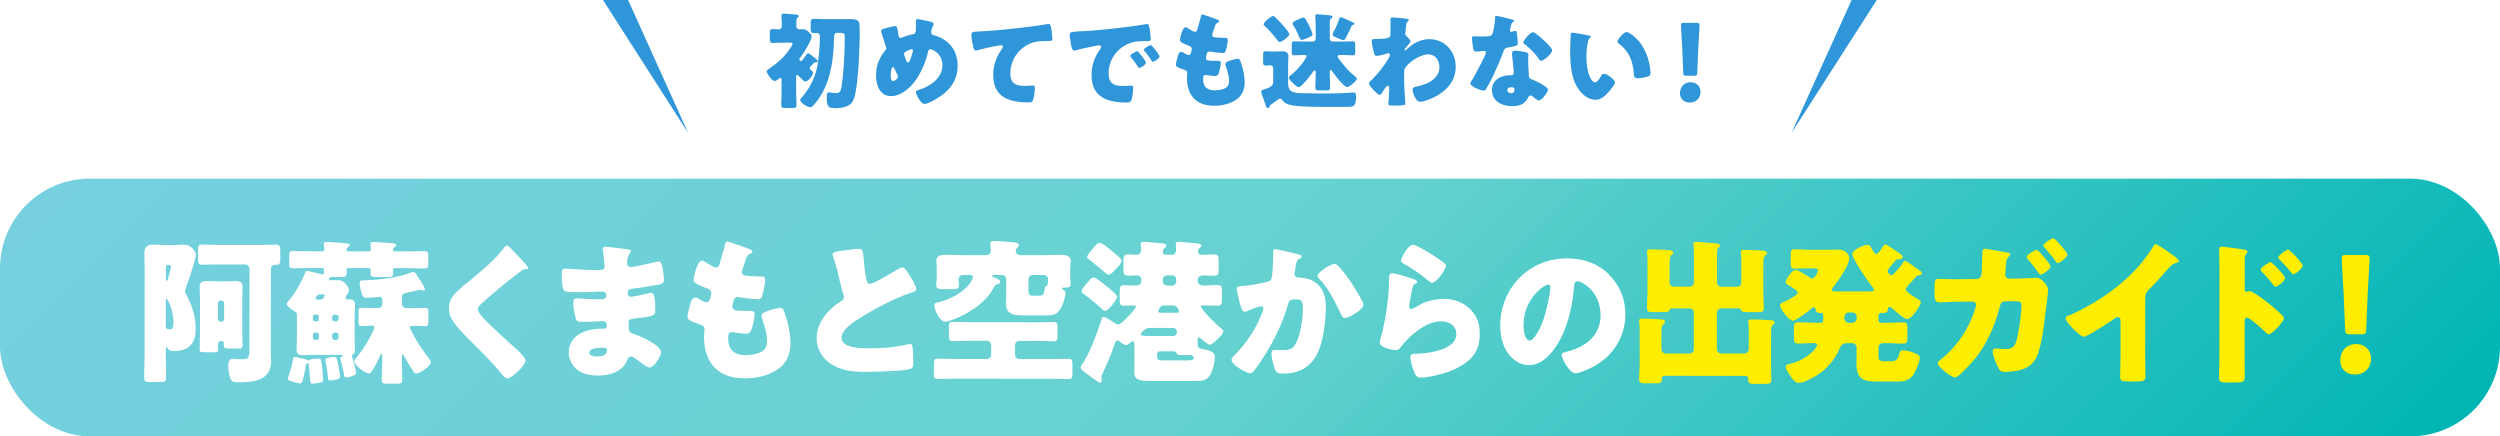
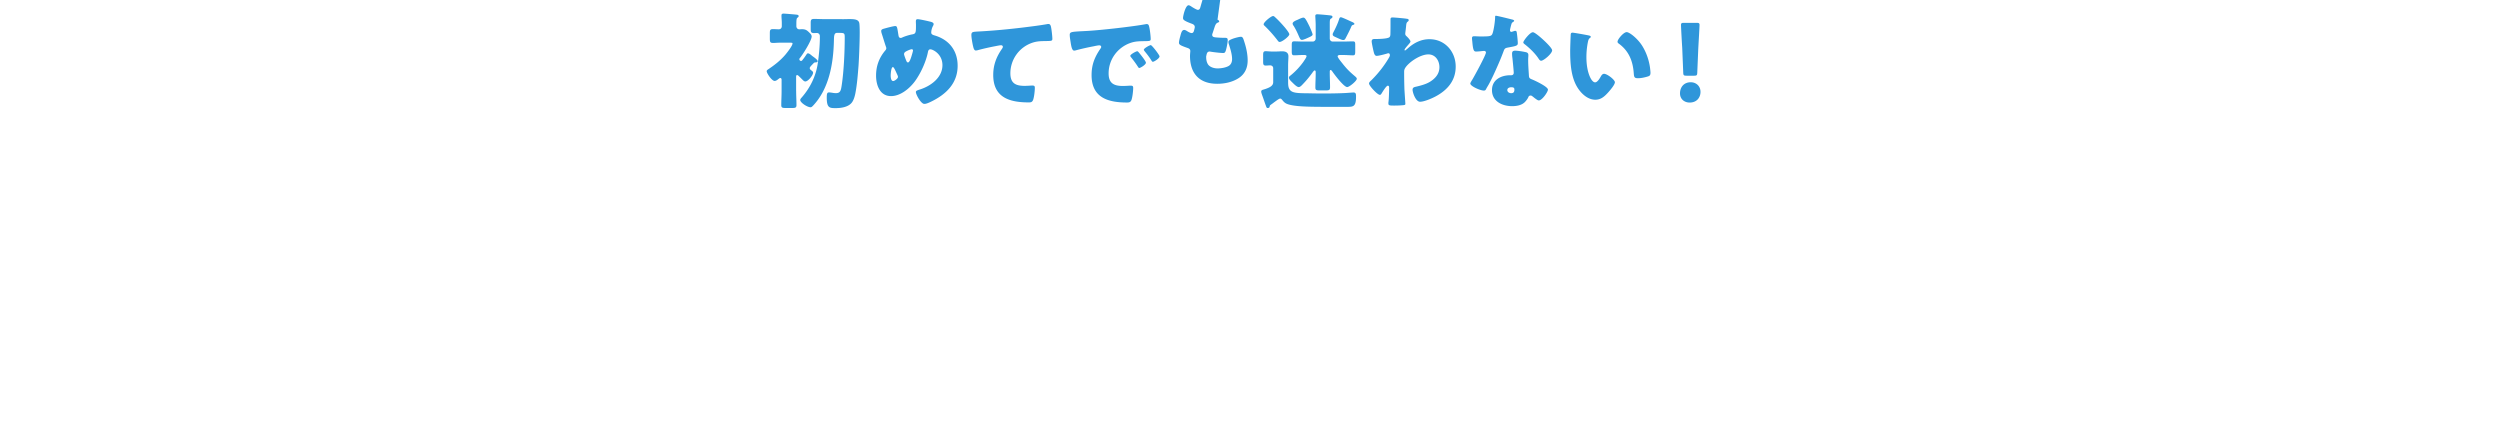
<svg xmlns="http://www.w3.org/2000/svg" data-name="レイヤー 2" viewBox="0 0 720.65 125.78">
  <defs>
    <linearGradient id="a" data-name="新規グラデーションスウォッチ 6" x1="169.19" y1="-102.49" x2="551.46" y2="279.77" gradientUnits="userSpaceOnUse">
      <stop offset="0" stop-color="#76d0e0" />
      <stop offset=".5" stop-color="#66d2d0" />
      <stop offset="1" stop-color="#00b5b5" />
    </linearGradient>
    <filter id="b" x="32.22" y="58.73" width="661" height="61" filterUnits="userSpaceOnUse">
      <feOffset />
      <feGaussianBlur result="blur" stdDeviation="3" />
      <feFlood flood-color="#0498ba" flood-opacity=".3" />
      <feComposite in2="blur" operator="in" />
      <feComposite in="SourceGraphic" />
    </filter>
  </defs>
  <g data-name="レイヤー 1">
-     <rect y="51.5" width="720.65" height="74.28" rx="25.88" ry="25.88" fill="url(#a)" />
    <g filter="url(#b)">
-       <path d="M47.79 102.16c0 2.25.08 4.45.08 6.7 0 1.17-.41 1.26-1.85 1.26h-2.61c-1.48 0-1.84-.09-1.84-1.26 0-2.25.1-4.45.1-6.7l.03-24.55c0-1.57-.09-3.1-.08-4.68 0-2.02 1.17-2.43 2.93-2.42 1.12 0 2.25.14 3.37.14h2.43c.94 0 1.71-.13 2.52-.13 2.56 0 3.59 2.3 3.59 2.88 0 1.3-2.35 8.18-2.93 9.71-.09.31-.18.58-.18.85 0 .4.18.72.36 1.03 1.66 2.97 2.69 6.39 2.69 9.81 0 4.14-1.94 6.38-6.21 6.38-.9 0-1.39-.05-1.89-.9-.04-.09-.13-.23-.27-.23-.23 0-.23.45-.23.63v1.48zm.01-7.92c0 .4.31.63.67.63h.22c.18 0 .27.05.49.05.81 0 .81-1.39.81-1.93 0-3.64-1.61-6.84-2.02-6.84-.14 0-.18.27-.18.36v7.73zm.78-14.43c.14-.49.68-2.43.68-2.88 0-.49-.4-.58-.81-.59-.58 0-.63.49-.63.94v2.83c0 .4 0 .81.31.81.18 0 .36-.76.45-1.12zm29.47 20.76c0 1.17.09 2.29.09 3.42 0 5.76-4.95 6.2-9.5 6.19-.72 0-1.66 0-2.07-.77-.49-.9-.76-2.65-.76-3.73 0-.85.05-2.25 1.22-2.25.36 0 1.62.14 2.74.14 1.98 0 2.11-.58 2.12-2.88l.03-23.2c0-.72-.58-1.26-1.26-1.26h-7.55c-1.57-.01-3.19.08-4.77.08-1.12 0-1.26-.45-1.26-1.8v-2.38c0-1.17.18-1.62 1.26-1.62 1.57 0 3.19.09 4.77.1h11.65c1.57.02 3.15-.07 4.77-.07 1.12 0 1.26.45 1.26 1.85v2.16c0 1.57-.18 1.8-1.53 1.8-.72 0-1.12.36-1.17 1.03l-.03 23.2zm-20.4-14.28c0-1.21-.09-2.43-.09-3.64 0-1.39.86-1.62 2.07-1.62 1.17 0 2.38.09 3.6.09h1.03c1.17 0 2.38-.09 3.55-.08 1.21 0 2.11.18 2.11 1.67 0 1.21-.09 2.38-.09 3.6v8.45c-.01 1.62.08 3.24.08 4.86 0 .67-.32.85-1.08.85h-2.29c-1.75 0-2.02-.09-2.02-.9v-.58c0-.45-.22-.67-.67-.68h-.27c-.58 0-.72.72-.72 1.17 0 .45.04.85.04 1.26 0 .76-.45.81-1.17.81h-2.38c-1.44 0-1.8-.09-1.8-.77 0-1.62.09-3.28.1-4.9V86.3zm5.17 5.59c.04.49.36.85.85.86h.09c.49 0 .85-.36.85-.85v-4.41c0-.49-.35-.85-.85-.86h-.09a.85.85 0 00-.85.85v4.41zm27.11-14.63c-1.8 0-3.64.09-5.44.08-1.03 0-1.12-.41-1.12-1.58V74c0-1.26.09-1.66 1.17-1.66 1.8 0 3.6.09 5.4.1h2.92c.31 0 .63-.13.63-.49 0-.22-.09-1.08-.13-1.3-.04-.18-.04-.22-.04-.31 0-.54.5-.58.9-.58.76 0 3.82.23 4.63.32 1.62.14 1.98.18 1.98.63 0 .18-.18.27-.45.49-.27.22-.49.4-.5.81 0 .36.27.45.58.45h5.85c.36 0 .63-.08.63-.49 0-.18-.09-1.08-.13-1.3v-.36c0-.49.45-.54.86-.54.76 0 3.78.23 4.32.27 1.48.09 2.2.14 2.2.63 0 .22-.09.31-.41.54-.31.22-.5.45-.5.76 0 .45.31.49.67.5h2.97c1.8 0 3.55-.08 5.35-.08 1.08 0 1.17.36 1.17 1.49v1.98c0 1.21-.09 1.53-1.13 1.53-1.8 0-3.6-.09-5.4-.1h-2.92c-.22 0-.72 0-.72.54 0 .18.04.54.04.94 0 .99-.41 1.08-1.85 1.08h-2.92c-1.26 0-1.71-.1-1.71-.99v-1.08c0-.27-.22-.49-.58-.5h-5.67c-.36 0-.67.08-.67.53v.99c0 1.03-.5 1.08-2.75 1.08-.54 0-1.03-.05-1.57-.05-.58 0-.81.67-.81.76 0 .18.27.18.54.18h2.34c1.53 0 2.92 2.03 2.92 2.88 0 .36-.36.99-.63 1.39-.27.45-.32.63-.32.81 0 .45.4.45 1.12.45 1.08 0 1.57.5 1.57 1.58 0 1.12-.09 2.25-.09 3.42v6.16c0 1.12.08 2.25.08 3.37 0 .63-.18 1.17-.77 1.44-.09.04-.18.09-.18.22 0 .04.09.22.13.36.18.58 1.17 4.05 1.16 4.63 0 .9-2.48 1.3-2.88 1.3-.36 0-.45-.14-.54-.59-.27-1.26-.67-3.24-1.12-4.59-.04-.09-.04-.18-.04-.27 0-.31.23-.45.5-.54.13-.04.27-.13.27-.27 0-.22-.36-.23-1.48-.23h-6.92c-1.03 0-2.07.08-3.1.08-1.17 0-1.84-.27-1.84-1.58 0-1.12.09-2.25.09-3.37v-6.16c0-1.03 0-1.08-.85-1.62-.58-.36-2.07-1.31-2.07-2.03 0-.31.36-.72.72-1.12 1.58-1.75 3.56-5.26 4.55-7.82.14-.31.23-.54.58-.54.49 0 3.42.72 4.05.9q.27.09.4.09c.31 0 .4-.09.41-1.35 0-.4-.27-.54-.63-.54h-2.83zm-.75 26.53c.45-.27 1.98-.4 2.56-.4h.18c.67 0 .67.14 1.03 3.42.04.58.18 2.25.18 2.79 0 .49-.27.63-1.48.81-.5.09-.99.18-1.48.18-.67 0-.72-.05-.9-2.52-.04-.76-.13-1.75-.27-3.01-.04-.31-.09-.36-.22-.36-.09 0-.18.04-.27.09-.27.13-.27.18-.36.63-.23 1.39-.5 2.79-.9 4.18-.14.54-.27.94-.77.94-.36 0-1.21-.23-1.66-.36-1.48-.45-1.8-.59-1.8-.99 0-.18.09-.54.18-.81.5-1.44 1.04-3.33 1.31-4.99.05-.27.23-.49.5-.49.22 0 1.21.27 1.53.32.72.14 1.66.32 2.29.68q.09.05.13.05c.09 0 .13-.04.22-.13zm2.17-5.8c.32-.04.54-.27.54-.58v-.94c0-.31-.22-.58-.54-.59h-.58c-.31 0-.58.27-.58.58v.94c0 .31.27.58.58.59h.58zm-.58-7.29c-.31 0-.58.27-.58.58v.81c0 .31.27.54.58.54h.58c.31 0 .54-.22.54-.54v-.81c0-.36-.22-.58-.54-.59h-.58zm1.58-5.84c-1.12 0-1.35 1.03-1.35 1.17 0 .31.27.36.63.36h.63c.4 0 .63 0 .9-.36.09-.13.45-.81.45-.94 0-.22-.22-.23-.9-.23h-.36zm3.94 18.04c.76 0 .81.27 1.35 3.24.09.49.4 1.89.4 2.29 0 .67-.54.85-1.08.99-.45.09-1.39.27-1.84.27-.49 0-.54-.27-.58-.94-.13-1.35-.4-3.37-.76-4.63-.04-.09-.04-.22-.04-.31 0-.72 1.98-.9 2.56-.9zm.59-4.9c.4 0 .72-.36.72-.72v-.67c0-.36-.31-.72-.72-.72h-.4c-.4 0-.72.36-.72.72v.67c0 .36.27.67.72.72h.4zm-.4-7.29c-.45 0-.72.31-.72.72v.49c0 .4.31.72.72.72h.4c.4 0 .72-.31.72-.72v-.49c0-.4-.31-.72-.72-.72h-.4zm19.37 13.15c0 1.84.09 3.73.08 5.62 0 1.03-.41 1.12-1.71 1.12h-2.52c-1.26 0-1.66-.09-1.66-1.17 0-1.84.14-3.73.14-5.58v-1.21c0-.31 0-.58-.27-.58-.14 0-.18.09-.27.31-.68 1.57-1.4 3.01-2.39 4.54-.23.36-.54.76-.9.76-.94 0-4.22-2.3-4.22-3.56 0-.31.41-.76.63-1.03 1.4-1.62 3.15-4.36 4.1-6.25l.23-.45c.32-.63.81-1.71.81-1.98 0-.45-.36-.5-.72-.5-.99 0-1.98.09-2.97.09-.76 0-.85-.32-.85-1.53V90.2c0-1.08.09-1.48.86-1.48.76 0 2.02.09 3.24.09h1.66c.58 0 1.08-.49 1.08-1.08v-1.21c0-.45-.13-.94-.72-.95-.4 0-2.92.27-4 .27-.49 0-.9-.05-1.3-1.53-.22-.76-.49-1.93-.49-2.65 0-.94.54-.81 1.53-.85 4.05-.13 9.44-.75 13.18-2.23.23-.09.45-.18.68-.18.49 0 .72.36 1.21 1.13.13.18.22.32.4.59.36.54 1.8 2.74 1.79 3.33 0 .18-.18.31-.36.31-.22 0-.54-.09-.67-.14a1.44 1.44 0 00-.45-.09c-.09 0-3.33.76-3.87.9-.94.22-1.26.27-1.26 1.21v1.93c0 .67.54 1.26 1.26 1.26h2.25c1.21 0 2.47-.08 3.24-.08.76 0 .85.45.85 1.31v2.38c0 1.21-.09 1.57-.86 1.57-.9 0-2.07-.09-3.24-.09h-.45c-.36 0-.76.04-.76.49 0 .31.4.99.58 1.3 1.44 2.83 3.01 5.13 4.94 7.65.22.27.49.68.49 1.03 0 1.12-3.11 3.28-4.14 3.28-.45 0-.58-.23-.81-.54-1.12-1.58-1.93-3.06-2.87-4.72-.04-.09-.13-.22-.27-.23-.23 0-.23.27-.23.58v1.08zm31.01-32.65c.76.81 1.53 1.62 2.29 2.39l.49.5c.9.95 2.61 2.7 2.6 3.2 0 .27-.27.31-.81.31-.49 0-.77.18-1.12.45-1.94 1.44-3.74 2.87-5.63 4.4-2.07 1.71-4.1 3.46-6.08 5.25-.41.4-.86.85-.86 1.48 0 .76 1.08 1.93 1.84 2.75.13.18.27.31.4.45 2.52 2.52 5.17 4.91 7.82 7.29 1.44 1.26 3.68 3.33 3.68 4.28 0 1.39-4.05 5.17-5.31 5.17-.27 0-.81-.41-1.39-1.13-2.38-2.97-5.7-6.26-8.8-9.36-1.62-1.62-3.68-3.69-4.99-5.45-.99-1.35-1.57-2.65-1.57-4.32 0-1.26.32-2.34 1.04-3.37 1.22-1.75 4.46-4.13 6.26-5.66 2.93-2.47 6.26-5.3 8.55-8.35.23-.31.45-.67.81-.67.31 0 .58.23.76.41zm34.32.71c.22.05.63.09.63.45 0 .22-.14.49-.32.76-.59.9-.72 1.8-.72 2.83 0 .58.4 1.03.99 1.04.81 0 5.17-.98 6.34-1.25.72-.18 1.48-.36 1.84-.36.63 0 .85.9.94 1.4.22 1.12.49 2.7.49 3.82 0 1.08-.54 1.26-1.98 1.53-2.25.4-4.59.76-6.88 1.07-1.08.13-1.57.27-1.58 1.21 0 .63.31 1.12.99 1.13.63 0 4-.71 4.77-.94.36-.09.81-.18 1.12-.18.36 0 .58.36.76.95.31.94.31 3.1.31 4.32 0 1.44-1.4 1.62-5.53 2.06-1.8.18-2.16.4-2.16 1.21 0 2.47.04 2.83 1.44 3.28 1.89.63 7.91 3.2 7.91 5.32 0 .99-1.89 4.36-3.33 4.36-.63 0-1.8-.9-3.37-2.07-.4-.32-1.44-1.08-1.98-1.08-.63 0-.81.49-1.04.99-1.44 3.51-5.04 4.49-8.55 4.49-1.71 0-3.91-.32-5.48-1.4a6.442 6.442 0 01-2.83-5.31c0-1.93.99-3.82 2.57-4.94 1.94-1.39 4.63-1.84 6.97-1.84h.49c.63 0 .94-.4.95-.99 0-.9-.58-1.21-1.03-1.22-.81 0-3.6.22-5.58.22-1.71 0-2.16-.05-2.43-1.26-.27-1.12-.63-2.61-.62-4.18 0-.67.09-1.3.9-1.3 1.3 0 3.24.23 5.4.23h1.21c1.12 0 1.98-.09 1.98-1.08 0-.63-.36-1.12-1.08-1.13-1.53 0-4.27.18-6.39.17h-1.35c-1.8 0-3.24-.05-3.51-.68-.45-1.12-.49-3.42-.49-4.72 0-.63.05-1.39.9-1.39s5.58.41 8.54.41h.99c1.08 0 1.89-.09 1.89-1.03 0-.4-.22-2.92-.36-3.73-.09-.4-.13-.85-.13-1.26 0-.54.32-.67.86-.67.85 0 5.4.59 6.52.77zm-11.32 29.71c0 1.08 1.66 1.13 2.43 1.13 1.21 0 2.7-.31 2.7-1.84 0-.63-.54-.68-1.39-.68-.9 0-3.73.09-3.73 1.39zm46.29-29.76c.4.18.72.41.72.72 0 .27-.18.36-.41.45-.72.31-1.08.49-1.62 2.16l-.81 2.47c-.09.22-.18.45-.18.72 0 .9.63 1.08 2.07 1.17 1.08.09 2.16.14 3.24.14.85 0 1.39 0 1.39.99s-.41 3.01-.68 4c-.32 1.17-.54 1.57-1.22 1.57-1.26 0-4.27-.36-5.58-.59-.09-.05-.22-.05-.36-.05-1.03 0-1.21.85-1.4 1.71l-.09.36c-.05.18-.09.54-.09.72 0 1.17 1.21 1.22 4.45 1.22 1.21 0 1.93.05 1.93.81 0 1.26-.41 3.1-.81 4.32-.32.94-.63 1.44-1.71 1.44-.99 0-2.7-.27-3.73-.41-.09-.05-.22-.05-.31-.05-.94 0-1.04.9-1.04 1.44v.27c0 .99.13 1.98.63 2.92.72 1.44 2.74 2.03 4.27 2.03 1.48 0 3.55-.31 4.86-1.07 1.03-.63 1.44-1.75 1.44-2.92 0-2.07-.71-4.36-1.34-6.34-.13-.4-.22-.67-.22-1.03 0-.58.32-.81 1.62-1.35.99-.4 3.1-.94 3.78-.94.81 0 1.03.81 1.48 2.25.81 2.47 1.43 5.4 1.43 8.01 0 3.19-1.22 5.93-4.01 7.68-2.7 1.71-6.03 2.38-9.18 2.37-7.73 0-11.73-4.51-11.72-12.11 0-.54.14-1.89.14-1.98 0-.99-.72-1.21-1.35-1.44-2.97-1.04-3.55-1.4-3.55-2.21s.41-2.25.63-3.06c.32-1.17.63-2.47 1.62-2.47.45 0 .9.27 1.3.54.49.32 1.35.81 1.93.81.36 0 .81-.18 1.04-1.12.14-.54.32-1.21.32-1.44 0-.81-.54-1.17-1.21-1.44-3.69-1.35-3.87-1.85-3.86-2.52 0-.94 1.09-5.48 2.39-5.48.45 0 .94.36 1.62.81.72.45 1.98 1.17 2.38 1.17.72 0 .94-.54 1.13-1.21.36-1.26 1.04-3.51 1.49-5.26.18-.72.23-.99.63-.99.54 0 5.75 1.85 6.56 2.21zm27.61.26c1.75-.22 2.79-.36 3.64-.36 1.21 0 1.3.09 1.62 3.46.27 2.88.44 4.23.76 5.44.13.54.36 1.17 1.03 1.17.85 0 4.86-2.38 5.85-2.96.68-.4 2.97-1.8 3.55-1.79.49 0 1.44 1.4 2.07 2.43.49.81 1.84 3.01 1.84 3.87 0 .49-.5.67-1.44.99-.18.09-.4.13-.63.22-4.09 1.39-9.81 4.35-14.17 7.09-2.16 1.35-5.26 3.37-5.27 5.7 0 3.01 5.71 3.02 7.78 3.02 2.29 0 4.68-.08 6.84-.35.94-.13 4.05-.62 4.77-.85.13 0 .31-.04.45-.04.45 0 .58.77.63 1.12.13 1.3.18 2.79.17 4.09 0 1.35-.05 1.75-1.22 2.07-2.07.54-9.85.75-12.32.75-3.55 0-6.66-.23-9.8-2.03-2.79-1.62-4.49-4.46-4.49-7.69 0-4.45 3.2-8.18 6.76-10.47.68-.4 1.08-.63 1.08-1.39 0-.31-.13-.67-.27-1.08-.36-1.21-.67-2.47-.98-3.78-.49-2.2-1.12-4.68-1.88-6.88-.04-.13-.13-.4-.13-.54 0-.54.54-.81 3.78-1.21zm50.15 26.13c-.76 0-1.3.58-1.31 1.26v2.74c0 .72.58 1.26 1.25 1.26h8.5c1.89.01 3.78-.08 5.67-.07 1.03 0 1.12.45 1.12 1.84v2.11c0 1.44-.09 1.89-1.13 1.89-1.89 0-3.78-.09-5.67-.1l-26.35-.03c-1.89 0-3.78.09-5.67.08-1.03 0-1.12-.41-1.12-1.71v-2.29c0-1.35.09-1.84 1.13-1.84 1.89 0 3.78.09 5.67.1h8.45c.72.01 1.26-.53 1.26-1.25V99.5c0-.67-.54-1.26-1.25-1.26h-4.5c-1.8 0-3.55.08-5.31.08-1.03 0-1.12-.5-1.12-1.8v-1.98c0-1.3.09-1.75 1.13-1.75 1.75 0 3.51.09 5.31.1l18.48.02c1.75 0 3.51-.09 5.26-.08 1.03 0 1.12.45 1.12 1.58v2.29c0 1.21-.09 1.66-1.13 1.66-1.75 0-3.51-.09-5.26-.1h-4.54zm-16.16-18.99c-.9 0-1.44.54-1.44 1.3 0 .31.13 1.08.13 1.57 0 1.08-.68 1.21-1.8 1.21h-2.74c-1.3 0-2.02-.14-2.02-1.17 0-.63.14-1.71.14-2.65v-1.17c0-1.44-.09-2.7-.09-3.19 0-1.66 1.76-1.71 3.02-1.71 1.75 0 3.55.09 5.31.1h5.94c.81 0 1.4-.49 1.4-1.3 0-.4-.13-1.66-.13-1.98 0-.72.5-.81 1.08-.81.94 0 3.73.23 4.72.32 1.57.18 2.43.18 2.43.9 0 .36-.27.54-.5.76-.27.22-.41.54-.41.85 0 .63.49 1.26 1.44 1.26h6.03c1.8 0 3.55-.08 5.31-.08 1.26 0 3.06.05 3.06 1.71 0 .36-.14 1.71-.14 3.19v.99c0 .54.04 1.08.09 1.62.04.22.04.58.04.81 0 1.12-.9 1.12-1.75 1.12h-.27c-.18 0-.45.04-.45.27 0 .18.22.27.4.36.4.27.58.54.58.99 0 1.39-.95 3.78-1.71 4.9-1.04 1.44-2.29 1.48-3.82 1.48h-6.12c-2.97-.01-5.53-.06-5.53-3.57 0-.81.09-1.57.09-2.38v-4.45c0-.72-.58-1.26-1.25-1.26h-2.29c-.27 0-.49.04-.49.27 0 .22.31.36.49.41.58.23 1.84.63 1.84 1.35 0 .4-.54.58-.81.67-.63.13-.76.27-1.04.85-3.2 6.43-12.47 9.92-14.09 9.92-1.26 0-3.05-3.02-3.05-4.68 0-.72.36-.72 1.58-1.03 3.19-.81 7.2-2.96 8.96-5.79.13-.27.54-.99.54-1.26 0-.63-.58-.72-1.17-.72h-1.48zm18.7 4.34c0 1.53.45 1.62 1.66 1.62h1.53c1.21 0 1.26-.58 1.44-1.71.14-.81.27-.9.5-.99.45-.27.45-.67.5-1.26 0-.13.05-.27.05-.45v-.27c0-.67-.49-1.26-1.39-1.26h-3.01c-.72 0-1.26.53-1.26 1.3v3.01zm48.79 14.89c0 1.57 0 1.89 1.35 2.12 3.37.59 3.6 1.44 3.59 2.34 0 1.53-.63 3.91-1.4 5.21-.9 1.48-2.3 1.66-4.09 1.66h-12.64c-3.15-.02-5.08-.11-5.08-2.45 0-.9.05-1.8.05-2.7v-3.06c0-2.47 0-3.24-.49-3.24-.27 0-.68.36-.9.54-.27.22-.63.54-1.03.54-.58 0-1.35-.63-1.8-.99-.18-.14-.49-.32-.72-.32-.4 0-.63.63-.95 1.53-.09.22-.14.4-.23.63-.81 2.38-1.85 4.72-2.93 7.01-.13.31-.5 1.03-.5 1.35 0 .27.13.63.13.94 0 .27-.14.72-.5.72-.4 0-1.8-1.08-2.7-1.76-.31-.23-.54-.41-.67-.5-1.12-.81-2.2-1.49-2.2-2.12 0-.22.09-.45.23-.67 2.43-3.41 4.51-9.35 5.82-13.39.09-.31.23-.49.54-.49.67 0 2.38 1.17 2.97 1.58.36.23.85.54 1.3.54.76 0 2.79-2.29 3.38-2.92.32-.36 1.67-1.84 1.67-2.25 0-.22-.22-.27-.76-.27-.85 0-1.71.04-2.56.04-1.26 0-1.35-.45-1.35-1.89V85.1c0-2.56 0-2.88 1.4-2.88.72 0 1.8.09 3.46.09.76 0 1.35-.45 1.35-1.26v-.54c0-.58-.45-1.12-1.35-1.13-.81 0-1.62.09-2.43.09-1.17 0-1.35-.45-1.35-1.76v-2.56c0-1.3.19-1.8 1.31-1.8.81 0 1.57.09 2.38.09 1.03 0 1.39-.54 1.4-1.53 0-.31-.04-.72-.09-1.08 0-.13-.04-.31-.04-.45 0-.58.4-.67.85-.67.76 0 3.91.32 4.77.41.9.09 1.75.09 1.75.72 0 .31-.23.45-.5.67-.36.31-.45.67-.45 1.12 0 .63.36.81.94.81h1.62c.9 0 1.21-.63 1.22-1.39 0-.31-.04-.9-.04-1.21-.04-.13-.04-.31-.04-.45 0-.58.36-.67.85-.67.76 0 3.87.32 4.77.41.85.09 1.75.09 1.75.72 0 .31-.27.45-.54.67-.27.22-.41.58-.41.94 0 .72.49.99 1.17.99 1.17 0 2.29-.09 3.42-.09 1.17 0 1.35.5 1.35 1.76v2.7c0 1.21-.23 1.66-1.35 1.66-.99 0-2.02-.09-3.01-.09-.94 0-1.66.36-1.67 1.39 0 1.48 1.21 1.53 1.89 1.53 1.26 0 2.52-.13 3.78-.13 1.21 0 1.3.54 1.3 1.85v2.25c0 1.39-.09 1.84-1.31 1.84-1.35 0-2.7-.09-4.05-.09-.27 0-.72 0-.72.27 0 .13.18.45.45.81 1.03 1.4 3.23 3.69 5.39 5.54.36.32.67.59.67.81 0 .9-3.11 3.91-3.87 3.91-.49 0-1.66-.99-2.29-1.53-.09-.09-.18-.18-.27-.23-.13-.14-.4-.36-.63-.36-.27 0-.36.45-.36.63v.58zM319 82.54c.58.45 3.01 2.34 3.01 3.02 0 .9-2.61 4.04-3.47 4.04-.45 0-.94-.54-1.26-.86-1.35-1.26-3.59-3.06-5.12-4.14-.23-.18-.36-.32-.36-.58 0-.58.54-1.21 1.31-2.16.14-.18.32-.36.5-.58.41-.49.99-1.3 1.71-1.3.54 0 2.34 1.49 3.28 2.25.18.14.31.23.4.32zm2.89-9.03c.85.72 1.39 1.22 1.39 1.58 0 .81-.99 1.8-1.58 2.38-.09.13-.23.22-.36.36-.54.63-1.17 1.35-1.76 1.35-.31 0-.94-.5-1.17-.72-1.44-1.22-3.1-2.61-4.58-3.74-.22-.18-.45-.41-.45-.67 0-.31.45-.99 1.71-2.47.99-1.17 1.31-1.57 1.98-1.57.81 0 4.04 2.84 4.81 3.51zm16.29 23.35c.58 0 1.08-.45 1.08-1.08v-.18c0-.58-.49-1.08-1.08-1.08h-6.03c-.9 0-1.66 0-2.34.62-.27.22-.99.85-.99 1.21 0 .45 1.17.5 2.07.5h7.28zm-3.82 4.41c-.45 0-.81.36-.81.81 0 1.57.09 1.8 1.66 1.8h7.02c.9 0 1.89-.04 1.89-.75 0-.67-.85-.77-1.26-.77h-1.89c-1.48 0-1.57-.05-1.84-.63-.18-.41-.58-.45-1.08-.45h-3.69zM339 90.16c.36 0 .85 0 .85-.36 0-.18-.36-1.75-1.75-1.76h-2.74c-1.03 0-1.49 1.57-1.49 1.7 0 .31.31.36.58.41h4.54zm-2.55-10.79c-.67 0-1.26.58-1.26 1.26v.45c0 .67.58 1.26 1.26 1.26h1.35c.72 0 1.26-.58 1.26-1.26v-.45c0-.72-.49-1.26-1.26-1.26h-1.35zm37.57-6.12c.67.18 1.17.32 1.17.72 0 .31-.36.49-.68.63-.77.36-.95 1.57-1.13 2.88l-.14.9c-.05.27-.09.49-.09.58 0 .4.18.72.45.85.45.23.94.23 1.08.23 1.17.05 2.61.27 3.78.95 2.97 1.67 3.73 4.46 3.72 7.69 0 4-.82 10.57-2.85 13.98-2.16 3.64-5.36 5.03-9.49 5.03-1.3 0-1.89-.14-2.34-1.26-.4-1.03-.99-3.42-.98-4.54 0-.58.23-1.03.86-1.03s1.26.05 1.89.05c2.74 0 3.33-.22 4.27-1.93 1.31-2.38 2.03-7.19 2.03-9.94 0-2.11-.31-2.74-2.02-2.75-1.53 0-1.93.18-2.34 1.66-1.49 5.26-4.01 10.34-6.94 14.92-.63.99-2.43 3.73-3.2 4.4-.23.18-.45.31-.77.31-.99 0-5.3-2.39-5.3-3.87 0-.45.5-.94.9-1.35 2.03-2.02 5.85-6.47 8.06-12.58.14-.36.23-.58.23-.81 0-.45-.27-.67-.72-.68s-3.28 1.08-3.82 1.3c-.27.13-.54.27-.85.27-.76 0-1.26-1.71-1.62-3.28-.22-1.03-.67-2.83-.67-3.28 0-.67.5-.76 1.67-.85 2.97-.27 4.05-.54 6.93-1.16.9-.18 1.39-.49 1.53-1.48.23-1.66.37-4.72.37-6.47v-.67c0-.45.09-.85.63-.85.45 0 5.53 1.22 6.38 1.45zm12 3.7c1.3 1.4 2.42 2.97 3.5 4.55.09.18.27.41.45.72 1.03 1.62 3.05 4.86 3.05 5.62 0 1.44-4.14 3.82-5.36 3.82-.63 0-.94-.72-1.17-1.22-1.75-3.64-3.41-7.11-6.24-10.12-.18-.18-.49-.5-.49-.77 0-1.03 3.78-3.46 4.91-3.46.58 0 .99.45 1.35.86zm20.49 3.17c1.08.36 2.02.63 2.02 1.13 0 .27-.32.45-.54.54-.58.27-.63.49-.9 1.57-.32 1.26-.5 2.56-.77 3.87-.05.31-.14.67-.14 1.03 0 .4.22.81.63.81.4 0 2.25-1.08 2.7-1.35 1.84-1.03 4.63-1.57 6.7-1.57 3.06 0 5.89 1.09 7.96 3.38 1.75 1.94 2.38 4.05 2.38 6.66 0 2.65-.59 4.99-2.44 6.97-2.03 2.16-5.13 3.59-7.92 4.44-1.62.49-4.86 1.25-6.48 1.25-.81 0-1.3-.18-1.71-.9-.67-1.21-1.43-3.73-1.43-4.99 0-.85.63-.99 1.22-.99 3.51-.04 12.01-.93 12.01-5.7 0-2.47-2.24-3.64-4.4-3.65-4.32 0-9 4.08-11.52 7.32-.41.54-.77.99-1.49.99s-4.68-.63-4.67-2.21c0-.31.09-.67.18-.94 1.72-5.89 2.49-13.17 2.49-16.59 0-1.66 0-2.43.99-2.43.76 0 4.23 1.04 5.12 1.35zm.82-9.57c.31 0 .94.27 1.57.59 2.02 1.04 5.03 2.93 6.29 3.83.94.68 1.62 1.13 1.62 1.62 0 .99-2.66 4.9-3.96 4.9-.45 0-.85-.36-1.17-.63-2.07-1.76-4.36-3.29-6.69-4.64-.67-.41-1.12-.63-1.12-1.13 0-.67 1.98-4.54 3.47-4.54zm56.44 8.56c3.19 3.2 4.76 7.11 4.75 11.56 0 6.34-3.48 11.91-9.06 14.92-1.12.63-4.09 2.02-5.35 2.02-1.57 0-3.95-4.14-3.95-5.4 0-.4.41-.58 1.71-.9 5.22-1.34 9.49-4.62 9.5-10.38 0-7.06-5.39-9.85-6.73-9.86-.76 0-.85.81-.9 1.62-.5 6.25-2.31 13.89-6.45 18.83-1.67 2.02-3.83 3.73-6.52 3.72-3.01 0-5.48-2.07-6.83-4.64-1.03-1.98-1.48-4.54-1.48-6.75.01-10.79 8.34-19.37 19.18-19.36 4.59 0 8.9 1.36 12.14 4.6zm-24.61 14.68c0 1.08.26 4.36 1.84 4.36 1.08 0 2.61-2.96 3.06-3.91 1.58-3.24 2.84-9.89 2.85-11.51 0-.36-.18-.67-.58-.68-1.3 0-7.15 4.13-7.16 11.73z" fill="#fff" />
-       <path d="M481.26 81.38c0 .76.54 1.26 1.26 1.26h4.5c.72 0 1.26-.58 1.26-1.25v-7.1c0-1.3.01-2.79-.12-3.6-.05-.18-.05-.27-.05-.36 0-.54.5-.58.9-.58.31 0 .67 0 1.12.05 1.62.14 3.19.23 4.77.41.36.05.9.09.9.59 0 .22-.14.36-.45.63-.36.31-.36.63-.36 1.08 0 .4-.05 1.17-.05 1.75v7.15c0 .67.58 1.26 1.25 1.26h4.5c.72 0 1.26-.58 1.26-1.25v-6.83c0-.4-.13-1.44-.12-1.71v-.27c0-.58.45-.58.9-.58 1.26 0 4.09.14 5.08.19.58.05 1.53.09 1.53.72 0 .27-.18.45-.45.67-.54.45-.59 1.48-.59 2.65v7.69c-.01 1.62.12 3.24.12 4.9 0 .99-.54 1.12-1.44 1.12h-2.7c-1.48 0-2.07 0-2.34-.5-.18-.36-.27-.58-.9-.59h-4.86c-.67 0-1.26.58-1.26 1.25v10.52c-.01.67.57 1.26 1.25 1.26h6.66c.72 0 1.26-.58 1.26-1.25V94.5c0-.54-.13-1.3-.13-1.57v-.27c0-.58.5-.58.95-.58 1.03 0 4.45.14 5.53.23.63.05 1.08.14 1.08.68 0 .27-.18.4-.45.63-.5.4-.54 1.26-.54 2.25v8.86c-.01 1.66.08 3.37.07 4.81 0 1.03-.54 1.12-1.89 1.12h-2.74c-1.57 0-2.02-.1-2.02-1.26v-.27c0-.45-.31-.76-.76-.77l-23.34-.03c-.54 0-.81.36-.81.72v.18c0 1.17-.41 1.26-1.85 1.26h-2.7c-1.44 0-1.98-.1-1.98-1.13 0-1.62.14-3.19.14-4.81v-7.64c.01-1.26.01-2.88-.12-4.09-.04-.18-.04-.27-.04-.4 0-.58.5-.58.95-.58.94 0 4.5.14 5.44.23.4.05 1.08.14 1.08.68 0 .31-.18.45-.45.67-.54.45-.59 1.48-.59 2.61v4.63c0 .67.58 1.26 1.25 1.26H487c.72 0 1.26-.58 1.26-1.25V90.15c.01-.67-.53-1.26-1.25-1.26h-4.81c-.81 0-.85.22-.95.53-.09.49-1.03.54-1.89.54h-3.24c-.9 0-1.35-.23-1.35-1.17 0-1.66.14-3.28.14-4.9v-9.13c.01-.94-.12-1.53-.12-1.98v-.31c0-.54.45-.58.9-.58 1.26 0 3.73.09 5.04.19.54.05 1.57.09 1.57.72 0 .36-.18.49-.45.67-.54.36-.59 1.71-.59 2.79v5.17zm62.2-10.9c.27 0 .54.18 1.03.5.94.59 2.7 1.8 3.59 2.43.18.18.36.36.36.63 0 .67-.95.67-1.48.72a.84.84 0 00-.58.36c-.41.49-.77.9-1.08 1.26-.68.85-1.17 1.39-1.17 1.75 0 .36.58 1.21 1.08 1.22.58 0 2.79-2.78 3.15-3.32.18-.31.45-.81.86-.81.09 0 .45.18.85.45.94.59 2.34 1.62 2.74 1.89.76.54 1.21.77 1.21 1.22 0 .54-.77.58-1.12.58-.13 0-.36.13-.5.27-.63.76-1.17 1.35-1.62 1.84-.9.99-1.4 1.53-1.4 1.98 0 .76 2.7 2.3 3.37 2.7.36.23.94.54.94.99 0 .9-2.61 4.85-3.96 4.85-.85 0-3.69-2.57-4.45-3.24-.22-.18-.36-.27-.58-.27-.31 0-.45.27-.5.54-.09.94-.36 1.21-1.53 1.21-.13 0-.27-.05-.4-.05-.54 0-.76.4-.77.9v1.26c0 .36.31.72.72.72h1.44c1.66 0 3.28-.13 4.95-.13 1.12 0 1.21.5 1.21 1.85v2.38c0 1.39-.09 1.89-1.26 1.89-1.62 0-3.24-.14-4.9-.14h-.63c-.99 0-1.53.45-1.53 1.48v1.8c0 1.48.04 1.93 1.7 1.94h1.75c1.71 0 2.07-.4 2.61-2.38.18-.58.45-.76 1.08-.76.94 0 2.29.41 3.19.77.81.32 1.57.68 1.57 1.44 0 1.03-1.04 3.42-1.58 4.36-1.08 1.98-2.79 2.43-4.9 2.42h-5.49c-4.23-.01-6.29-.55-6.29-5.23 0-.94.05-1.84.05-2.74v-1.84c0-.67-.58-1.26-1.26-1.26h-1.12c-1.71 0-2.02.45-2.7 1.93-1.98 4.36-5.45 7.37-9.86 9.12-.5.18-1.3.4-1.84.4-1.08 0-2.07-1.62-2.6-2.43-.4-.58-1.03-1.53-1.03-2.2 0-.54.45-.67.85-.76 5.62-1.3 8.19-4.85 8.19-5.57 0-.4-.49-.5-1.03-.5-1.48 0-2.92.13-4.41.13-1.17 0-1.26-.5-1.26-1.89v-2.38c0-1.35.09-1.84 1.22-1.84 1.84 0 3.64.14 5.49.14h1.03c.4 0 .72-.36.72-.72v-1.21c0-.54-.09-.9-.72-.9-.76 0-1.35-.14-1.48-1.04-.04-.27-.18-.58-.54-.59-.27 0-.58.31-.77.45-.81.67-4.41 3.41-5.27 3.41-1.12 0-3.68-3.42-3.68-4.5 0-.36.54-.67 1.13-.94 1.08-.49 3.96-1.93 3.96-2.65 0-.45-.67-.9-2.61-2.12-.36-.23-.85-.5-.85-.95 0-.76 1.85-3.51 2.88-3.5.63 0 3.42 1.76 4.09 2.21.31.18.45.23.72.23.72 0 1.58-1.75 1.58-2.25 0-.63-.36-.63-1.3-.63h-1.17c-1.39 0-2.74.09-4.14.08-1.12 0-1.21-.41-1.21-1.67v-2.25c0-1.26.09-1.66 1.22-1.66 1.39 0 2.79.14 4.14.14h5.22c1.12 0 2.29-.04 3.42-.04 1.62 0 2.88 1.4 2.88 2.52 0 2.02-3.33 6.65-4.69 8.31-.14.18-.31.45-.32.72 0 .49.63.5 1.26.5H539c.72.01 1.17-.03 1.17-.48 0-.36-.31-.67-.54-.94-1.08-1.44-5.66-7.88-5.66-9.31 0-1.3 3.38-2.69 4.23-2.69.63 0 .9.27 1.17.81.54.99.99 1.8 1.48 1.8.58 0 1.49-1.44 1.8-1.93.18-.27.41-.76.81-.76zm-10.54 19.59c-.67 0-1.26.58-1.26 1.26v.45c0 .67.58 1.26 1.26 1.26h1.03c.67 0 1.26-.58 1.26-1.26v-.45c0-.72-.54-1.26-1.26-1.26h-1.03zm36.84-9.63c.72 0 1.26-.49 1.4-1.21.14-.81.23-5.35.28-6.48 0-.58.14-1.03.77-1.03.27 0 5.62.91 6.25 1.04.22.05 1.03.18 1.03.54 0 .22-.14.36-.32.49-.31.31-.77.76-.9 2.07-.05.36-.23 3.01-.23 3.28 0 .72.4 1.17 1.17 1.17h2.2c1.35-.04 5.58-.22 5.67-.22 1.44 0 3.33 2.39 3.32 3.47 0 .49-.59 5.26-.73 6.2-.45 3.73-.86 7.55-1.9 11.19-.59 2.16-1.62 4-3.65 5.03-1.8.9-4.27 1.21-6.3 1.21-1.12 0-1.39-.36-1.98-1.58-.49-1.03-1.44-3.19-1.43-4.27 0-.54.32-.9.95-.9.54 0 1.8.18 2.88.18 2.16 0 2.79-1.21 3.2-3.14.54-2.25 1.27-7.19 1.27-9.44 0-.99-.45-1.21-1.89-1.22l-2.88.04c-.9 0-1.26.63-1.44 1.39-1.31 5.17-3.38 10.07-6.58 14.38-.86 1.12-5.18 6.15-6.35 6.15-1.12 0-4.99-3.02-4.99-4.14 0-.31.45-.67 1.17-1.26 4.5-3.64 8.06-9.07 9.68-14.65.09-.22.18-.58.18-.81 0-.58-.45-.99-1.03-.99l-4.86.04c-1.26.04-4 .18-4.72.17-.99 0-1.35-.63-1.35-2.47v-1.93c0-2.02.23-2.34 1.22-2.34 1.57 0 3.19.09 4.77.1l6.12-.08zm21.32-3.66c0 .81-2.25 2.38-2.84 2.38-.27 0-.76-.72-1.21-1.35-.81-1.08-1.75-2.25-2.65-3.29-.13-.14-.18-.23-.18-.4 0-.72 2.48-2.11 2.93-2.11.4 0 3.95 4.1 3.95 4.77zm4.86-3.41c0 .9-2.3 2.47-2.79 2.47-.23 0-.4-.27-.54-.45-.99-1.44-2.2-2.79-3.32-4.14-.13-.14-.27-.23-.27-.45 0-.63 2.39-2.11 2.93-2.11.4 0 4 4.05 4 4.68zm22.42 28.98c0 1.21.04 2.43.04 3.64 0 .81.04 1.66.04 2.52 0 1.39-.77 1.44-3.01 1.44h-1.84c-2.11 0-2.43-.27-2.43-1.31 0-2.02.09-4.05.1-6.07V92.54c.01-.67-.21-1.12-.8-1.13-.4 0-.99.45-1.31.67-1.21.85-7.42 4.98-8.46 4.98-1.03 0-5.26-4.14-5.26-5.31 0-.49.54-.67.95-.81 2.38-.9 6.57-3.28 8.77-4.67 4.1-2.6 8.28-6.02 11.48-9.7 1.31-1.48 3.11-3.91 4.14-5.62.09-.22.27-.54.59-.54.67 0 4.45 2.75 5.8 3.74.54.41.9.86.9 1.13 0 .31-.32.4-.58.49-.63.13-1.12.27-1.62.76-1.08 1.08-3.06 3.55-6.44 6.96-.72.76-1.04 1.3-1.04 2.29l-.02 16.55zm28.68 1.07c0 1.48.04 2.97.04 4.5 0 2.02-.09 2.34-2.97 2.33h-2.07c-1.84 0-2.38-.23-2.38-1.4 0-1.8.09-3.55.1-5.35l.03-25.95c0-1.57-.09-4.32-.08-5.58 0-.58.09-.85.72-.85.58 0 5.84.68 6.92.91.27.05.49.27.49.54 0 .22-.14.4-.27.54-.23.31-.5.67-.5 1.62v8.72c-.01.22.03.63.53.63.22 0 .54-.18.76-.18.36 0 .99.32 1.62.72 1.48.86 3.28 2.3 3.91 2.79 1.17.9 3.15 2.61 4.13 3.65.18.22.31.45.31.72 0 .9-3.29 4.54-4.32 4.54-.4 0-.85-.45-1.12-.72-.76-.72-4.45-4.05-5.17-4.05-.63 0-.68.63-.68 1.08v10.79zm11.63-23.28c0 .9-2.25 2.52-2.7 2.52-.27 0-.54-.36-.72-.59-.94-1.26-2.02-2.48-3.1-3.6-.27-.27-.49-.45-.49-.72 0-.63 2.43-2.2 2.84-2.2.45 0 4.18 3.92 4.18 4.59zm5.08-3.59c0 .85-2.16 2.52-2.7 2.52-.23 0-.49-.36-.67-.59-.94-1.26-2.07-2.39-3.14-3.56-.31-.32-.49-.45-.49-.72 0-.63 2.39-2.25 2.84-2.25s4.18 3.92 4.18 4.59zm19.72 26.77c0 2.47-1.62 4.63-4.68 4.63-2.43 0-4.18-1.62-4.18-3.96 0-2.65 1.67-4.81 4.64-4.81 2.43 0 4.23 1.76 4.22 4.14zm-6.07-6.97c-1.17 0-1.35-.18-1.39-1.35l-.44-10.66c-.18-2.79-.53-8.99-.53-9.89 0-.76.27-.94 1.26-.94h5.49c.99 0 1.26.19 1.26.95 0 .9-.37 7.06-.55 10.43l-.42 10.12c-.05 1.17-.23 1.35-1.4 1.35h-3.28z" fill="#fe0" />
-     </g>
-     <path d="M229.5 26.27c0 1.35.09 2.7.09 4.02 0 .78-.36.84-1.32.84h-1.74c-.96 0-1.32-.06-1.32-.81 0-1.35.09-2.7.09-4.05v-3.24c0-.24-.06-.54-.36-.54-.21 0-.45.21-.6.33-.3.24-.66.51-1.05.51-.81 0-2.28-2.22-2.28-2.79 0-.33.36-.51.63-.69 1.77-1.2 3.33-2.43 4.74-4.07.48-.57 2.07-2.58 2.07-3.24 0-.21-.09-.24-1.05-.24h-2.49c-.75 0-1.5.09-2.07.08-.84 0-.93-.3-.93-1.29v-1.5c0-.9.09-1.2.93-1.2.54 0 1.11.06 1.65.06.54 0 .87-.39.87-.9V6.47c0-.51-.09-1.29-.09-1.8V4.4c0-.36.27-.48.57-.48.45 0 3.18.24 3.75.3.24.03.63.06.63.42 0 .21-.12.3-.36.48-.27.21-.3.72-.3 2.01v.42c0 .51.36.9.84.9.27 0 .51-.03.78-.03 1.02 0 1.44.3 2.13.99.3.3.66.63.66 1.11 0 1.17-2.53 5.16-3.34 6.15-.12.12-.21.24-.21.42 0 .27.24.48.48.48s.36-.18.51-.39c.42-.51.72-.96 1.08-1.5.12-.18.21-.3.42-.3.3 0 .57.21 1.05.6.12.12.21.18.42.33.33.24 1.32.93 1.32 1.32 0 .3-.39.36-.63.36-.33 0-.39.06-.84.54-.15.15-.3.3-.48.51-.15.18-.33.36-.33.6 0 .3.24.48.39.6.24.18.57.39.57.72 0 .75-1.44 2.52-2.22 2.52-.36 0-.6-.27-1.05-.72-.36-.36-.66-.66-1.02-.99-.12-.12-.18-.12-.3-.12-.3 0-.3.27-.3.48v4.14zm13.25-20.74c.81 0 1.53-.03 2.13-.03 1.71 0 2.73.18 2.85 1.35.06.54.09 1.41.09 2.46 0 3.33-.25 8.4-.34 9.63-.21 2.64-.43 5.55-.94 8.1-.18.84-.42 1.68-.9 2.4-.99 1.44-3.21 1.74-4.83 1.73-1.71 0-2.49-.12-2.49-3 0-1.14.09-1.53.66-1.53.33 0 .87.09 1.2.15.21.03.51.06.75.06 1.29 0 1.47-.69 1.71-2.34.57-3.78.85-9.09.86-13.56 0-1.41-.03-1.47-1.74-1.47h-.48c-.84 0-.87.84-.9 2.31-.16 6.51-1.37 13.74-5.99 18.65-.21.21-.45.48-.72.48-.99 0-3-1.35-3-2.1 0-.27.27-.54.48-.78 2.4-2.76 4.03-6.08 4.57-9.71.33-2.25.61-5.16.61-7.41v-.51c0-.51-.36-.9-.87-.9-.27 0-.54.03-.78.03-.87 0-.99-.3-.99-1.2v-1.8c0-.84.18-1.08.99-1.08 1.08 0 2.13.06 3.18.06h4.89zm25.75.81c.27.09.63.27.63.6 0 .21-.09.36-.18.54-.3.54-.51 1.29-.51 1.92 0 .51.51.69 1.05.84 4.11 1.23 6.56 4.36 6.56 8.71 0 5.13-3.4 8.31-7.75 10.4-.87.42-1.41.6-1.86.6-.96 0-2.43-2.7-2.43-3.42 0-.3.24-.45 1.11-.72 3.12-.96 6.54-3.41 6.55-7.01 0-3.3-2.84-4.59-3.47-4.59-.39 0-.6.27-.69.69-.54 2.85-2.14 6.36-3.88 8.67-1.53 2.01-4.11 4.14-6.78 4.13-3.24 0-4.32-3.21-4.31-5.91 0-2.73.85-5.07 2.59-7.17.21-.24.36-.42.36-.75 0-.15-.15-.54-.24-.78-.39-1.2-.75-2.4-1.14-3.6a2.24 2.24 0 01-.09-.6c0-.3.3-.48.6-.57.6-.18 2.91-.81 3.45-.81.48 0 .54.39.72 1.41.06.36.12.78.21 1.29.06.36.18.72.63.72.18 0 .27-.03.57-.18.75-.33 1.95-.69 2.76-.84 1.05-.18 1.08-.51 1.08-2.7 0-.33-.03-.66-.03-.99 0-.39.06-.69.51-.69.6 0 3.39.63 3.99.81zm-11.75 15.4c0 .45.06 1.62.72 1.62.39 0 1.38-.69 1.38-1.2 0-.18-.06-.3-.15-.51-.75-1.68-1.05-2.31-1.32-2.31-.51 0-.63 2.01-.63 2.4zm4.48-6.95c-.33.18-.63.39-.63.84 0 .24.57 1.74.72 2.04.09.18.21.33.42.33.36 0 .69-.81.96-1.65.27-.87.48-1.62.48-1.8 0-.21-.15-.36-.36-.36-.3 0-1.29.42-1.59.6zm19.26-1.48c-.18-.81-.48-2.43-.48-3.21 0-.93.42-.93 2.01-1.02 4.41-.23 8.79-.65 13.2-1.19 2.16-.27 4.56-.56 6.72-.95.09-.03.18-.03.27-.03.54 0 .69.51.78.99.15.78.36 2.55.36 3.33 0 .57-.36.57-1.59.6-1.59.03-2.79 0-4.32.54a9.304 9.304 0 00-6.19 8.75c0 2.85 1.47 3.63 4.11 3.63.78 0 1.74-.09 2.19-.09.54 0 .75.09.75.66 0 .87-.21 2.79-.51 3.51-.27.63-.63.69-1.26.69-5.58 0-10.23-1.45-10.22-7.93 0-2.79.88-5.16 2.47-7.44.12-.18.3-.42.3-.66 0-.27-.21-.45-.54-.45-.3 0-1.17.18-1.62.27-1.59.3-3.63.75-5.19 1.19-.12.03-.33.06-.45.06-.51 0-.69-.84-.78-1.26zm27.87-3.18c0-.93.33-.96 3.63-1.14.6-.03 1.29-.06 2.13-.12 3.78-.24 12.48-1.22 16.14-1.9.12-.03.21-.03.3-.03.54 0 .63.42.75.99.18.78.39 2.55.39 3.33 0 .57-.33.57-1.62.6-1.59.03-2.76 0-4.29.54-3.69 1.32-6.22 4.79-6.22 8.75 0 2.85 1.5 3.63 4.14 3.63.75 0 1.74-.09 2.16-.09.57 0 .78.09.78.66 0 .87-.21 2.73-.51 3.51-.24.6-.66.69-1.29.69-5.55 0-10.2-1.45-10.19-7.93 0-3 .91-5.22 2.59-7.65.09-.15.18-.27.18-.45 0-.27-.21-.45-.54-.45-.39 0-1.2.18-1.62.27-1.59.3-3.66.75-5.22 1.19-.12.03-.3.06-.42.06-.63 0-.84-1.35-.99-2.28-.15-1.02-.27-1.59-.27-2.19zm19.92 5c.39.45 2.04 2.49 2.04 2.94 0 .6-1.62 1.53-1.92 1.53-.15 0-.21-.09-.6-.69-.57-.87-1.17-1.65-1.83-2.49-.12-.15-.15-.24-.15-.33 0-.42 1.68-1.32 2.01-1.32.15 0 .33.21.45.36zm5.97 1.12c0 .6-1.59 1.56-1.92 1.56-.21 0-.36-.27-.45-.42-.57-.93-1.23-1.77-1.92-2.61-.09-.12-.24-.3-.24-.45 0-.39 1.65-1.32 2.01-1.32.33 0 2.52 2.85 2.52 3.24zm16.71-10.57c.27.12.48.27.48.48 0 .18-.12.24-.27.3-.48.21-.72.33-1.08 1.44l-.54 1.65c-.06.15-.12.3-.12.48 0 .6.42.72 1.38.78.72.06 1.44.09 2.16.09.57 0 .93 0 .93.66s-.27 2.01-.45 2.67c-.21.78-.36 1.05-.81 1.05-.84 0-2.85-.24-3.72-.39-.06-.03-.15-.03-.24-.03-.69 0-.81.57-.93 1.14l-.06.24c-.03.12-.06.36-.06.48 0 .78.81.81 2.97.81.81 0 1.29.03 1.29.54 0 .84-.27 2.07-.54 2.88-.21.63-.42.96-1.14.96-.66 0-1.8-.18-2.49-.27-.06-.03-.15-.03-.21-.03-.63 0-.69.6-.69.96v.18c0 .66.09 1.32.42 1.95.48.96 1.83 1.35 2.85 1.35.99 0 2.37-.21 3.24-.72.69-.42.96-1.17.96-1.95 0-1.38-.48-2.91-.9-4.23-.09-.27-.15-.45-.15-.69 0-.39.21-.54 1.08-.9.66-.27 2.07-.63 2.52-.63.54 0 .69.54.99 1.5.54 1.65.96 3.6.95 5.34 0 2.13-.81 3.96-2.68 5.13-1.8 1.14-4.02 1.59-6.12 1.58-5.16 0-7.83-3.01-7.82-8.08 0-.36.09-1.26.09-1.32 0-.66-.48-.81-.9-.96-1.98-.69-2.37-.93-2.37-1.47 0-.54.27-1.5.42-2.04.21-.78.42-1.65 1.08-1.65.3 0 .6.18.87.36.33.21.9.54 1.29.54.24 0 .54-.12.69-.75.09-.36.21-.81.21-.96 0-.54-.36-.78-.81-.96-2.46-.9-2.58-1.23-2.58-1.68 0-.63.72-3.66 1.59-3.66.3 0 .63.24 1.08.54.48.3 1.32.78 1.59.78.48 0 .63-.36.75-.81.24-.84.69-2.34.99-3.51.12-.48.15-.66.42-.66.36 0 3.84 1.23 4.38 1.47zm16.05 18.05v-4.08c0-.45-.35-.81-.89-.81-.42 0-.81.06-1.23.06-.69 0-.78-.33-.78-1.11V15.9c0-.81.09-1.14.75-1.14.45 0 1.14.09 1.8.09h1.11c.66 0 1.26-.06 1.83-.06.99 0 1.8.33 1.8 1.44 0 .72-.09 1.56-.09 2.67v4.53c0 1.17 0 2.43 1.19 3 .87.42 2.4.42 3.54.45h.57c1.17.03 2.79.06 4.17.07 2.4 0 4.77-.02 7.14-.14.48-.03 1.95-.15 2.25-.15.72 0 .72.54.72 1.23 0 2.85-.81 2.91-2.55 2.91h-6.81c-5.13-.01-8.37-.14-10.23-.74-.75-.24-1.14-.57-1.62-1.17-.15-.18-.36-.48-.66-.48-.27 0-.96.51-1.62.99-.21.15-.51.39-.72.54-.6.42-.66.48-.69.81-.03.24-.3.39-.51.39-.39 0-.42-.27-.54-.57-.36-.96-.66-1.92-1.02-2.88-.12-.36-.36-.93-.36-1.29 0-.42.36-.51.84-.63.12-.06.3-.09.45-.15 1.11-.39 2.16-.87 2.16-1.89zm-.03-19.11c.21 0 .39.15.66.42.09.06.18.18.3.27.75.72 1.62 1.65 2.31 2.46.06.06.12.15.21.24.42.54 1.2 1.5 1.2 1.89 0 .54-2.04 2.19-2.79 2.19-.27 0-.39-.18-.6-.45a37.635 37.635 0 00-3.8-4.26c-.15-.12-.21-.21-.21-.39 0-.6 2.13-2.37 2.73-2.37zm8.8 11.23c-1.05 0-1.98.09-2.73.09-.63 0-.69-.33-.69-1.2v-1.65c0-.87.06-1.17.69-1.17.9 0 1.8.06 2.73.06h2.64c.45 0 .84-.39.84-.84V7.18c0-.78-.11-2.31-.11-2.55 0-.39.21-.51.57-.51.54 0 3.15.24 3.78.33.27.03.6.09.6.42 0 .21-.18.36-.45.51-.3.18-.33.48-.33 1.65v4.11c0 .45.38.84.83.84h3.12c.9 0 1.83-.05 2.73-.05.6 0 .66.27.66.96v1.83c0 .96-.06 1.23-.66 1.23-.78 0-1.68-.09-2.73-.09h-1.11c-.21 0-.57.12-.57.36 0 .39.93 1.5 1.41 2.1.09.12.15.21.21.27 1.14 1.41 1.92 2.16 3.3 3.33.21.18.6.48.6.78 0 .63-2.16 2.4-2.76 2.4-.96 0-3.6-3.51-4.19-4.35-.12-.18-.36-.57-.6-.57-.21 0-.24.33-.24.48v.45c0 1.38.09 2.73.08 4.08 0 .78-.3.87-1.2.87h-1.89c-.81 0-1.14-.09-1.14-.81 0-1.38.09-2.76.09-4.14v-.36c0-.15-.06-.45-.27-.45-.24 0-.57.51-.81.84-.72.96-1.47 1.92-2.31 2.79-.54.57-1.02 1.17-1.5 1.17-.51 0-1.32-.81-1.68-1.17-.39-.39-1.14-1.02-1.14-1.53 0-.33.24-.48.48-.66 1.44-1.17 2.64-2.46 3.72-3.96.03-.06.09-.15.15-.24.27-.39.72-1.05.72-1.35 0-.27-.27-.3-.48-.33h-.36zm1.66-8.31c.18.39.93 2.07.93 2.4 0 .39-.69.66-1.56 1.05-.15.06-.3.15-.48.21-.33.12-.72.3-1.05.3-.42 0-.57-.36-1.05-1.47-.42-.96-.75-1.62-1.29-2.52-.15-.18-.33-.48-.33-.72 0-.54 1.05-.93 1.47-1.11.39-.18 1.23-.6 1.62-.6.48 0 .78.54 1.74 2.46zm12.24-1.25c.21.09.75.33.75.6 0 .15-.24.24-.39.3-.39.09-.39.18-.75 1.02-.36.81-.93 1.89-1.35 2.7-.18.36-.33.63-.72.63-.39 0-.99-.27-1.89-.69-.87-.39-1.17-.51-1.17-.96 0-.21.12-.39.21-.6.51-.93 1.29-2.61 1.59-3.6.15-.48.24-.72.57-.72.24 0 1.83.72 2.67 1.11.21.09.39.18.48.21zm15.91-.88c.3.06.48.15.48.39 0 .18-.06.27-.18.36-.48.39-.48.48-.6 1.68-.03.3-.09.87-.18 1.5 0 .12-.03.24-.03.36 0 .42.18.57.48.84.27.27 1.02 1.02 1.02 1.44 0 .24-.45.72-.9 1.23-.57.66-.81 1.02-.81 1.17 0 .09.06.18.15.18.06 0 .51-.36.84-.66.09-.09.18-.15.21-.18 1.71-1.47 3.72-2.43 6-2.42 4.44 0 7.56 3.58 7.55 7.9 0 4.05-2.41 6.81-5.86 8.63-1.08.57-3.24 1.5-4.41 1.5-1.29 0-2.16-2.7-2.16-3.45 0-.69.51-.78 1.05-.9 1.26-.3 2.76-.69 3.87-1.35 1.59-.96 2.82-2.31 2.82-4.26 0-1.86-1.14-3.69-3.18-3.69-2.46 0-5.88 2.42-6.78 4.07-.18.36-.21.63-.21.99v.27c0 1.59.03 3.18.08 4.74.03.54.27 4.05.27 4.17 0 .24-.09.33-.54.39-.9.09-1.74.12-2.67.12-1.26 0-1.68 0-1.68-.6 0-.15 0-.36.03-.48.12-.9.18-3.12.18-4.08 0-.24-.03-.57-.39-.57-.42 0-1.5 1.77-1.74 2.16-.12.21-.27.48-.54.48-.69 0-3.12-2.61-3.12-3.27 0-.33.33-.63.63-.9l.18-.18c1.89-1.89 3.63-4.11 4.96-6.41.12-.21.24-.48.24-.63 0-.3-.09-.6-.42-.6-.15 0-.33.06-.51.12-.6.18-2.28.63-2.88.63-.51 0-.69-.54-.81-.96-.15-.57-.63-2.73-.63-3.21 0-.63.45-.69.9-.69h.42c.75 0 3.27-.06 3.78-.51.18-.15.3-.42.3-.96.03-1.17.03-2.34.03-3.51v-.72c0-.39.21-.51.57-.51.54 0 3.63.27 4.17.39zm30.19.18c.36.09.69.21.69.39 0 .15-.21.3-.57.54-.18.12-.42 1.17-.54 1.68-.03.12-.06.18-.06.24 0 .09-.03.21-.03.33 0 .18.15.42.36.42.15 0 .48-.12.66-.18.18-.06.33-.12.51-.12.27 0 .36.15.42.45.09.48.3 2.4.3 3.12 0 .69-.42.81-2.76 1.23-1.05.18-1.08.39-1.44 1.35-.51 1.38-1.08 2.73-1.68 4.08-.78 1.77-1.59 3.57-2.53 5.28-.24.42-.54.9-.72 1.26-.15.3-.27.45-.66.45-1.02 0-3.9-1.26-3.9-2.04 0-.18.42-.87.63-1.2.6-1.02 3.88-6.99 3.88-7.74 0-.3-.27-.45-.51-.45-.18 0-.78.06-.99.09-.33.03-.96.09-1.32.09-.63 0-.9-.27-1.11-2.82-.03-.24-.09-.78-.09-1.05 0-.42.24-.54.6-.54.51 0 1.23.06 1.89.06 2.73 0 3.12-.06 3.42-.84.39-1.02.75-3.72.75-4.65 0-.24 0-.48.21-.48.39 0 3.99.9 4.59 1.06zm4.01 9.43c.51.12.78.33.78.87 0 .3-.06.84-.06 1.38 0 1.5.12 2.97.21 4.44.03.72.18.9.87 1.17.84.33 4.62 2.1 4.62 2.95 0 .66-1.68 3.12-2.64 3.12-.24 0-.66-.27-1.32-.78-.18-.15-.36-.3-.57-.45-.15-.12-.27-.18-.48-.18-.48 0-.6.36-.66.51-.21.48-.66 1.05-1.02 1.41-.93.9-2.37 1.14-3.63 1.14-2.85 0-5.82-1.39-5.81-4.63 0-3 2.65-4.29 5.31-4.28h.24c.48 0 .72-.3.72-.72 0-.51-.27-3.18-.36-4.08-.06-.45-.12-.96-.12-1.41 0-.63.24-.87.9-.87.78 0 2.25.24 3.03.42zm-5.29 10.94c0 .6.6.9 1.11.9.69 0 .93-.36.93-.99 0-.39-.03-.72-.9-.72-.51 0-1.14.21-1.14.81zm10.34-14.51c.69.63 2.58 2.43 2.58 3.06 0 .93-2.43 3-3.18 3-.36 0-.63-.45-.84-.78-1.02-1.47-2.34-2.73-3.75-3.87-.24-.18-.54-.39-.54-.63 0-.48 1.92-2.94 2.76-2.94.57 0 2.49 1.71 2.97 2.16zm13.09-1.24c.3.06.63.15.63.42 0 .12-.09.21-.3.36-.39.3-.48.87-.57 1.32a22.11 22.11 0 00-.39 4.2c0 1.89.27 4.05 1.07 5.76.24.51.78 1.47 1.44 1.47.69 0 1.38-1.23 1.65-1.71.21-.36.48-.75.93-.75.9 0 3.12 1.71 3.12 2.43 0 .72-1.38 2.31-1.89 2.88-1.05 1.17-2.1 2.16-3.75 2.16-2.01 0-3.72-1.47-4.83-3.04-2.22-3.12-2.42-7.5-2.42-11.19 0-.57.12-4.2.16-4.62.03-.33.18-.48.51-.48.39 0 3.9.63 4.65.79zm10.98-.95c.81 0 3.18 1.86 4.5 3.99 1.17 1.89 1.89 3.99 2.21 6.15.06.48.15 1.2.15 1.56 0 .63-.15.9-.75 1.08-.87.27-1.95.51-2.85.51-1.11 0-1.14-.39-1.23-1.53-.27-3.6-1.52-6.45-4.37-8.49-.18-.15-.3-.27-.3-.51 0-.69 1.74-2.76 2.64-2.76zm21.28 17.21c0 1.65-1.08 3.09-3.12 3.09-1.62 0-2.79-1.08-2.79-2.64 0-1.77 1.11-3.21 3.09-3.21 1.62 0 2.82 1.17 2.82 2.76zm-4.05-4.65c-.78 0-.9-.12-.93-.9l-.29-7.11c-.12-1.86-.35-6-.35-6.6 0-.51.18-.63.84-.63h3.66c.66 0 .84.12.84.63 0 .6-.25 4.71-.37 6.96l-.28 6.75c-.03.78-.15.9-.93.9h-2.19z" fill="#2f96da" />
-     <path d="M541 0h-7.25l-17.33 38.34L541 0zM173.81 0h7.24l17.33 38.34L173.81 0z" fill-rule="evenodd" fill="#2f96da" />
+       </g>
+     <path d="M229.5 26.27c0 1.35.09 2.7.09 4.02 0 .78-.36.84-1.32.84h-1.74c-.96 0-1.32-.06-1.32-.81 0-1.35.09-2.7.09-4.05v-3.24c0-.24-.06-.54-.36-.54-.21 0-.45.21-.6.33-.3.24-.66.51-1.05.51-.81 0-2.28-2.22-2.28-2.79 0-.33.36-.51.63-.69 1.77-1.2 3.33-2.43 4.74-4.07.48-.57 2.07-2.58 2.07-3.24 0-.21-.09-.24-1.05-.24h-2.49c-.75 0-1.5.09-2.07.08-.84 0-.93-.3-.93-1.29v-1.5c0-.9.09-1.2.93-1.2.54 0 1.11.06 1.65.06.54 0 .87-.39.87-.9V6.47c0-.51-.09-1.29-.09-1.8V4.4c0-.36.27-.48.57-.48.45 0 3.18.24 3.75.3.24.03.63.06.63.42 0 .21-.12.3-.36.48-.27.21-.3.72-.3 2.01v.42c0 .51.36.9.84.9.27 0 .51-.03.78-.03 1.02 0 1.44.3 2.13.99.3.3.66.63.66 1.11 0 1.17-2.53 5.16-3.34 6.15-.12.12-.21.24-.21.42 0 .27.24.48.48.48s.36-.18.51-.39c.42-.51.72-.96 1.08-1.5.12-.18.21-.3.42-.3.3 0 .57.21 1.05.6.12.12.21.18.42.33.33.24 1.32.93 1.32 1.32 0 .3-.39.36-.63.36-.33 0-.39.06-.84.54-.15.15-.3.3-.48.51-.15.18-.33.36-.33.6 0 .3.24.48.39.6.24.18.57.39.57.72 0 .75-1.44 2.52-2.22 2.52-.36 0-.6-.27-1.05-.72-.36-.36-.66-.66-1.02-.99-.12-.12-.18-.12-.3-.12-.3 0-.3.27-.3.48v4.14zm13.25-20.74c.81 0 1.53-.03 2.13-.03 1.71 0 2.73.18 2.85 1.35.06.54.09 1.41.09 2.46 0 3.33-.25 8.4-.34 9.63-.21 2.64-.43 5.55-.94 8.1-.18.84-.42 1.68-.9 2.4-.99 1.44-3.21 1.74-4.83 1.73-1.71 0-2.49-.12-2.49-3 0-1.14.09-1.53.66-1.53.33 0 .87.09 1.2.15.21.03.51.06.75.06 1.29 0 1.47-.69 1.71-2.34.57-3.78.85-9.09.86-13.56 0-1.41-.03-1.47-1.74-1.47h-.48c-.84 0-.87.84-.9 2.31-.16 6.51-1.37 13.74-5.99 18.65-.21.21-.45.48-.72.48-.99 0-3-1.35-3-2.1 0-.27.27-.54.48-.78 2.4-2.76 4.03-6.08 4.57-9.71.33-2.25.61-5.16.61-7.41v-.51c0-.51-.36-.9-.87-.9-.27 0-.54.03-.78.03-.87 0-.99-.3-.99-1.2v-1.8c0-.84.18-1.08.99-1.08 1.08 0 2.13.06 3.18.06h4.89zm25.75.81c.27.09.63.27.63.6 0 .21-.09.36-.18.54-.3.54-.51 1.29-.51 1.92 0 .51.51.69 1.05.84 4.11 1.23 6.56 4.36 6.56 8.71 0 5.13-3.4 8.31-7.75 10.4-.87.42-1.41.6-1.86.6-.96 0-2.43-2.7-2.43-3.42 0-.3.24-.45 1.11-.72 3.12-.96 6.54-3.41 6.55-7.01 0-3.3-2.84-4.59-3.47-4.59-.39 0-.6.27-.69.69-.54 2.85-2.14 6.36-3.88 8.67-1.53 2.01-4.11 4.14-6.78 4.13-3.24 0-4.32-3.21-4.31-5.91 0-2.73.85-5.07 2.59-7.17.21-.24.36-.42.36-.75 0-.15-.15-.54-.24-.78-.39-1.2-.75-2.4-1.14-3.6a2.24 2.24 0 01-.09-.6c0-.3.3-.48.6-.57.6-.18 2.91-.81 3.45-.81.48 0 .54.39.72 1.41.06.36.12.78.21 1.29.06.36.18.72.63.72.18 0 .27-.03.57-.18.75-.33 1.95-.69 2.76-.84 1.05-.18 1.08-.51 1.08-2.7 0-.33-.03-.66-.03-.99 0-.39.06-.69.51-.69.6 0 3.39.63 3.99.81zm-11.75 15.4c0 .45.06 1.62.72 1.62.39 0 1.38-.69 1.38-1.2 0-.18-.06-.3-.15-.51-.75-1.68-1.05-2.31-1.32-2.31-.51 0-.63 2.01-.63 2.4zm4.48-6.95c-.33.18-.63.39-.63.84 0 .24.57 1.74.72 2.04.09.18.21.33.42.33.36 0 .69-.81.96-1.65.27-.87.48-1.62.48-1.8 0-.21-.15-.36-.36-.36-.3 0-1.29.42-1.59.6zm19.26-1.48c-.18-.81-.48-2.43-.48-3.21 0-.93.42-.93 2.01-1.02 4.41-.23 8.79-.65 13.2-1.19 2.16-.27 4.56-.56 6.72-.95.09-.03.18-.03.27-.03.54 0 .69.51.78.99.15.78.36 2.55.36 3.33 0 .57-.36.57-1.59.6-1.59.03-2.79 0-4.32.54a9.304 9.304 0 00-6.19 8.75c0 2.85 1.47 3.63 4.11 3.63.78 0 1.74-.09 2.19-.09.54 0 .75.09.75.66 0 .87-.21 2.79-.51 3.51-.27.63-.63.69-1.26.69-5.58 0-10.23-1.45-10.22-7.93 0-2.79.88-5.16 2.47-7.44.12-.18.3-.42.3-.66 0-.27-.21-.45-.54-.45-.3 0-1.17.18-1.62.27-1.59.3-3.63.75-5.19 1.19-.12.03-.33.06-.45.06-.51 0-.69-.84-.78-1.26zm27.87-3.18c0-.93.33-.96 3.63-1.14.6-.03 1.29-.06 2.13-.12 3.78-.24 12.48-1.22 16.14-1.9.12-.03.21-.03.3-.03.54 0 .63.42.75.99.18.78.39 2.55.39 3.33 0 .57-.33.57-1.62.6-1.59.03-2.76 0-4.29.54-3.69 1.32-6.22 4.79-6.22 8.75 0 2.85 1.5 3.63 4.14 3.63.75 0 1.74-.09 2.16-.09.57 0 .78.09.78.66 0 .87-.21 2.73-.51 3.51-.24.6-.66.69-1.29.69-5.55 0-10.2-1.45-10.19-7.93 0-3 .91-5.22 2.59-7.65.09-.15.18-.27.18-.45 0-.27-.21-.45-.54-.45-.39 0-1.2.18-1.62.27-1.59.3-3.66.75-5.22 1.19-.12.03-.3.06-.42.06-.63 0-.84-1.35-.99-2.28-.15-1.02-.27-1.59-.27-2.19zm19.92 5c.39.45 2.04 2.49 2.04 2.94 0 .6-1.62 1.53-1.92 1.53-.15 0-.21-.09-.6-.69-.57-.87-1.17-1.65-1.83-2.49-.12-.15-.15-.24-.15-.33 0-.42 1.68-1.32 2.01-1.32.15 0 .33.21.45.36zm5.97 1.12c0 .6-1.59 1.56-1.92 1.56-.21 0-.36-.27-.45-.42-.57-.93-1.23-1.77-1.92-2.61-.09-.12-.24-.3-.24-.45 0-.39 1.65-1.32 2.01-1.32.33 0 2.52 2.85 2.52 3.24zm16.71-10.57c.27.12.48.27.48.48 0 .18-.12.24-.27.3-.48.21-.72.33-1.08 1.44l-.54 1.65c-.06.15-.12.3-.12.48 0 .6.42.72 1.38.78.72.06 1.44.09 2.16.09.57 0 .93 0 .93.66s-.27 2.01-.45 2.67c-.21.78-.36 1.05-.81 1.05-.84 0-2.85-.24-3.72-.39-.06-.03-.15-.03-.24-.03-.69 0-.81.57-.93 1.14l-.06.24v.18c0 .66.09 1.32.42 1.95.48.96 1.83 1.35 2.85 1.35.99 0 2.37-.21 3.24-.72.69-.42.96-1.17.96-1.95 0-1.38-.48-2.91-.9-4.23-.09-.27-.15-.45-.15-.69 0-.39.21-.54 1.08-.9.66-.27 2.07-.63 2.52-.63.54 0 .69.54.99 1.5.54 1.65.96 3.6.95 5.34 0 2.13-.81 3.96-2.68 5.13-1.8 1.14-4.02 1.59-6.12 1.58-5.16 0-7.83-3.01-7.82-8.08 0-.36.09-1.26.09-1.32 0-.66-.48-.81-.9-.96-1.98-.69-2.37-.93-2.37-1.47 0-.54.27-1.5.42-2.04.21-.78.42-1.65 1.08-1.65.3 0 .6.18.87.36.33.21.9.54 1.29.54.24 0 .54-.12.69-.75.09-.36.21-.81.21-.96 0-.54-.36-.78-.81-.96-2.46-.9-2.58-1.23-2.58-1.68 0-.63.72-3.66 1.59-3.66.3 0 .63.24 1.08.54.48.3 1.32.78 1.59.78.48 0 .63-.36.75-.81.24-.84.69-2.34.99-3.51.12-.48.15-.66.42-.66.36 0 3.84 1.23 4.38 1.47zm16.05 18.05v-4.08c0-.45-.35-.81-.89-.81-.42 0-.81.06-1.23.06-.69 0-.78-.33-.78-1.11V15.9c0-.81.09-1.14.75-1.14.45 0 1.14.09 1.8.09h1.11c.66 0 1.26-.06 1.83-.06.99 0 1.8.33 1.8 1.44 0 .72-.09 1.56-.09 2.67v4.53c0 1.17 0 2.43 1.19 3 .87.42 2.4.42 3.54.45h.57c1.17.03 2.79.06 4.17.07 2.4 0 4.77-.02 7.14-.14.48-.03 1.95-.15 2.25-.15.72 0 .72.54.72 1.23 0 2.85-.81 2.91-2.55 2.91h-6.81c-5.13-.01-8.37-.14-10.23-.74-.75-.24-1.14-.57-1.62-1.17-.15-.18-.36-.48-.66-.48-.27 0-.96.51-1.62.99-.21.15-.51.39-.72.54-.6.42-.66.48-.69.81-.03.24-.3.39-.51.39-.39 0-.42-.27-.54-.57-.36-.96-.66-1.92-1.02-2.88-.12-.36-.36-.93-.36-1.29 0-.42.36-.51.84-.63.12-.06.3-.09.45-.15 1.11-.39 2.16-.87 2.16-1.89zm-.03-19.11c.21 0 .39.15.66.42.09.06.18.18.3.27.75.72 1.62 1.65 2.31 2.46.06.06.12.15.21.24.42.54 1.2 1.5 1.2 1.89 0 .54-2.04 2.19-2.79 2.19-.27 0-.39-.18-.6-.45a37.635 37.635 0 00-3.8-4.26c-.15-.12-.21-.21-.21-.39 0-.6 2.13-2.37 2.73-2.37zm8.8 11.23c-1.05 0-1.98.09-2.73.09-.63 0-.69-.33-.69-1.2v-1.65c0-.87.06-1.17.69-1.17.9 0 1.8.06 2.73.06h2.64c.45 0 .84-.39.84-.84V7.18c0-.78-.11-2.31-.11-2.55 0-.39.21-.51.57-.51.54 0 3.15.24 3.78.33.27.03.6.09.6.42 0 .21-.18.36-.45.51-.3.18-.33.48-.33 1.65v4.11c0 .45.38.84.83.84h3.12c.9 0 1.83-.05 2.73-.05.6 0 .66.27.66.96v1.83c0 .96-.06 1.23-.66 1.23-.78 0-1.68-.09-2.73-.09h-1.11c-.21 0-.57.12-.57.36 0 .39.93 1.5 1.41 2.1.09.12.15.21.21.27 1.14 1.41 1.92 2.16 3.3 3.33.21.18.6.48.6.78 0 .63-2.16 2.4-2.76 2.4-.96 0-3.6-3.51-4.19-4.35-.12-.18-.36-.57-.6-.57-.21 0-.24.33-.24.48v.45c0 1.38.09 2.73.08 4.08 0 .78-.3.87-1.2.87h-1.89c-.81 0-1.14-.09-1.14-.81 0-1.38.09-2.76.09-4.14v-.36c0-.15-.06-.45-.27-.45-.24 0-.57.51-.81.84-.72.96-1.47 1.92-2.31 2.79-.54.57-1.02 1.17-1.5 1.17-.51 0-1.32-.81-1.68-1.17-.39-.39-1.14-1.02-1.14-1.53 0-.33.24-.48.48-.66 1.44-1.17 2.64-2.46 3.72-3.96.03-.06.09-.15.15-.24.27-.39.72-1.05.72-1.35 0-.27-.27-.3-.48-.33h-.36zm1.66-8.31c.18.39.93 2.07.93 2.4 0 .39-.69.66-1.56 1.05-.15.06-.3.15-.48.21-.33.12-.72.3-1.05.3-.42 0-.57-.36-1.05-1.47-.42-.96-.75-1.62-1.29-2.52-.15-.18-.33-.48-.33-.72 0-.54 1.05-.93 1.47-1.11.39-.18 1.23-.6 1.62-.6.48 0 .78.54 1.74 2.46zm12.24-1.25c.21.09.75.33.75.6 0 .15-.24.24-.39.3-.39.09-.39.18-.75 1.02-.36.81-.93 1.89-1.35 2.7-.18.36-.33.63-.72.63-.39 0-.99-.27-1.89-.69-.87-.39-1.17-.51-1.17-.96 0-.21.12-.39.21-.6.51-.93 1.29-2.61 1.59-3.6.15-.48.24-.72.57-.72.24 0 1.83.72 2.67 1.11.21.09.39.18.48.21zm15.91-.88c.3.06.48.15.48.39 0 .18-.06.27-.18.36-.48.39-.48.48-.6 1.68-.03.3-.09.87-.18 1.5 0 .12-.03.24-.03.36 0 .42.18.57.48.84.27.27 1.02 1.02 1.02 1.44 0 .24-.45.72-.9 1.23-.57.66-.81 1.02-.81 1.17 0 .09.06.18.15.18.06 0 .51-.36.84-.66.09-.09.18-.15.21-.18 1.71-1.47 3.72-2.43 6-2.42 4.44 0 7.56 3.58 7.55 7.9 0 4.05-2.41 6.81-5.86 8.63-1.08.57-3.24 1.5-4.41 1.5-1.29 0-2.16-2.7-2.16-3.45 0-.69.51-.78 1.05-.9 1.26-.3 2.76-.69 3.87-1.35 1.59-.96 2.82-2.31 2.82-4.26 0-1.86-1.14-3.69-3.18-3.69-2.46 0-5.88 2.42-6.78 4.07-.18.36-.21.63-.21.99v.27c0 1.59.03 3.18.08 4.74.03.54.27 4.05.27 4.17 0 .24-.09.33-.54.39-.9.09-1.74.12-2.67.12-1.26 0-1.68 0-1.68-.6 0-.15 0-.36.03-.48.12-.9.18-3.12.18-4.08 0-.24-.03-.57-.39-.57-.42 0-1.5 1.77-1.74 2.16-.12.21-.27.48-.54.48-.69 0-3.12-2.61-3.12-3.27 0-.33.33-.63.63-.9l.18-.18c1.89-1.89 3.63-4.11 4.96-6.41.12-.21.24-.48.24-.63 0-.3-.09-.6-.42-.6-.15 0-.33.06-.51.12-.6.18-2.28.63-2.88.63-.51 0-.69-.54-.81-.96-.15-.57-.63-2.73-.63-3.21 0-.63.45-.69.9-.69h.42c.75 0 3.27-.06 3.78-.51.18-.15.3-.42.3-.96.03-1.17.03-2.34.03-3.51v-.72c0-.39.21-.51.57-.51.54 0 3.63.27 4.17.39zm30.19.18c.36.09.69.21.69.39 0 .15-.21.3-.57.54-.18.12-.42 1.17-.54 1.68-.03.12-.06.18-.06.24 0 .09-.03.21-.03.33 0 .18.15.42.36.42.15 0 .48-.12.66-.18.18-.06.33-.12.51-.12.27 0 .36.15.42.45.09.48.3 2.4.3 3.12 0 .69-.42.81-2.76 1.23-1.05.18-1.08.39-1.44 1.35-.51 1.38-1.08 2.73-1.68 4.08-.78 1.77-1.59 3.57-2.53 5.28-.24.42-.54.9-.72 1.26-.15.3-.27.45-.66.45-1.02 0-3.9-1.26-3.9-2.04 0-.18.42-.87.63-1.2.6-1.02 3.88-6.99 3.88-7.74 0-.3-.27-.45-.51-.45-.18 0-.78.06-.99.09-.33.03-.96.09-1.32.09-.63 0-.9-.27-1.11-2.82-.03-.24-.09-.78-.09-1.05 0-.42.24-.54.6-.54.51 0 1.23.06 1.89.06 2.73 0 3.12-.06 3.42-.84.39-1.02.75-3.72.75-4.65 0-.24 0-.48.21-.48.39 0 3.99.9 4.59 1.06zm4.01 9.43c.51.12.78.33.78.87 0 .3-.06.84-.06 1.38 0 1.5.12 2.97.21 4.44.03.72.18.9.87 1.17.84.33 4.62 2.1 4.62 2.95 0 .66-1.68 3.12-2.64 3.12-.24 0-.66-.27-1.32-.78-.18-.15-.36-.3-.57-.45-.15-.12-.27-.18-.48-.18-.48 0-.6.36-.66.51-.21.48-.66 1.05-1.02 1.41-.93.9-2.37 1.14-3.63 1.14-2.85 0-5.82-1.39-5.81-4.63 0-3 2.65-4.29 5.31-4.28h.24c.48 0 .72-.3.72-.72 0-.51-.27-3.18-.36-4.08-.06-.45-.12-.96-.12-1.41 0-.63.24-.87.9-.87.78 0 2.25.24 3.03.42zm-5.29 10.94c0 .6.6.9 1.11.9.69 0 .93-.36.93-.99 0-.39-.03-.72-.9-.72-.51 0-1.14.21-1.14.81zm10.34-14.51c.69.63 2.58 2.43 2.58 3.06 0 .93-2.43 3-3.18 3-.36 0-.63-.45-.84-.78-1.02-1.47-2.34-2.73-3.75-3.87-.24-.18-.54-.39-.54-.63 0-.48 1.92-2.94 2.76-2.94.57 0 2.49 1.71 2.97 2.16zm13.09-1.24c.3.06.63.15.63.42 0 .12-.09.21-.3.36-.39.3-.48.87-.57 1.32a22.11 22.11 0 00-.39 4.2c0 1.89.27 4.05 1.07 5.76.24.51.78 1.47 1.44 1.47.69 0 1.38-1.23 1.65-1.71.21-.36.48-.75.93-.75.9 0 3.12 1.71 3.12 2.43 0 .72-1.38 2.31-1.89 2.88-1.05 1.17-2.1 2.16-3.75 2.16-2.01 0-3.72-1.47-4.83-3.04-2.22-3.12-2.42-7.5-2.42-11.19 0-.57.12-4.2.16-4.62.03-.33.18-.48.51-.48.39 0 3.9.63 4.65.79zm10.98-.95c.81 0 3.18 1.86 4.5 3.99 1.17 1.89 1.89 3.99 2.21 6.15.06.48.15 1.2.15 1.56 0 .63-.15.9-.75 1.08-.87.27-1.95.51-2.85.51-1.11 0-1.14-.39-1.23-1.53-.27-3.6-1.52-6.45-4.37-8.49-.18-.15-.3-.27-.3-.51 0-.69 1.74-2.76 2.64-2.76zm21.28 17.21c0 1.65-1.08 3.09-3.12 3.09-1.62 0-2.79-1.08-2.79-2.64 0-1.77 1.11-3.21 3.09-3.21 1.62 0 2.82 1.17 2.82 2.76zm-4.05-4.65c-.78 0-.9-.12-.93-.9l-.29-7.11c-.12-1.86-.35-6-.35-6.6 0-.51.18-.63.84-.63h3.66c.66 0 .84.12.84.63 0 .6-.25 4.71-.37 6.96l-.28 6.75c-.03.78-.15.9-.93.9h-2.19z" fill="#2f96da" />
  </g>
</svg>